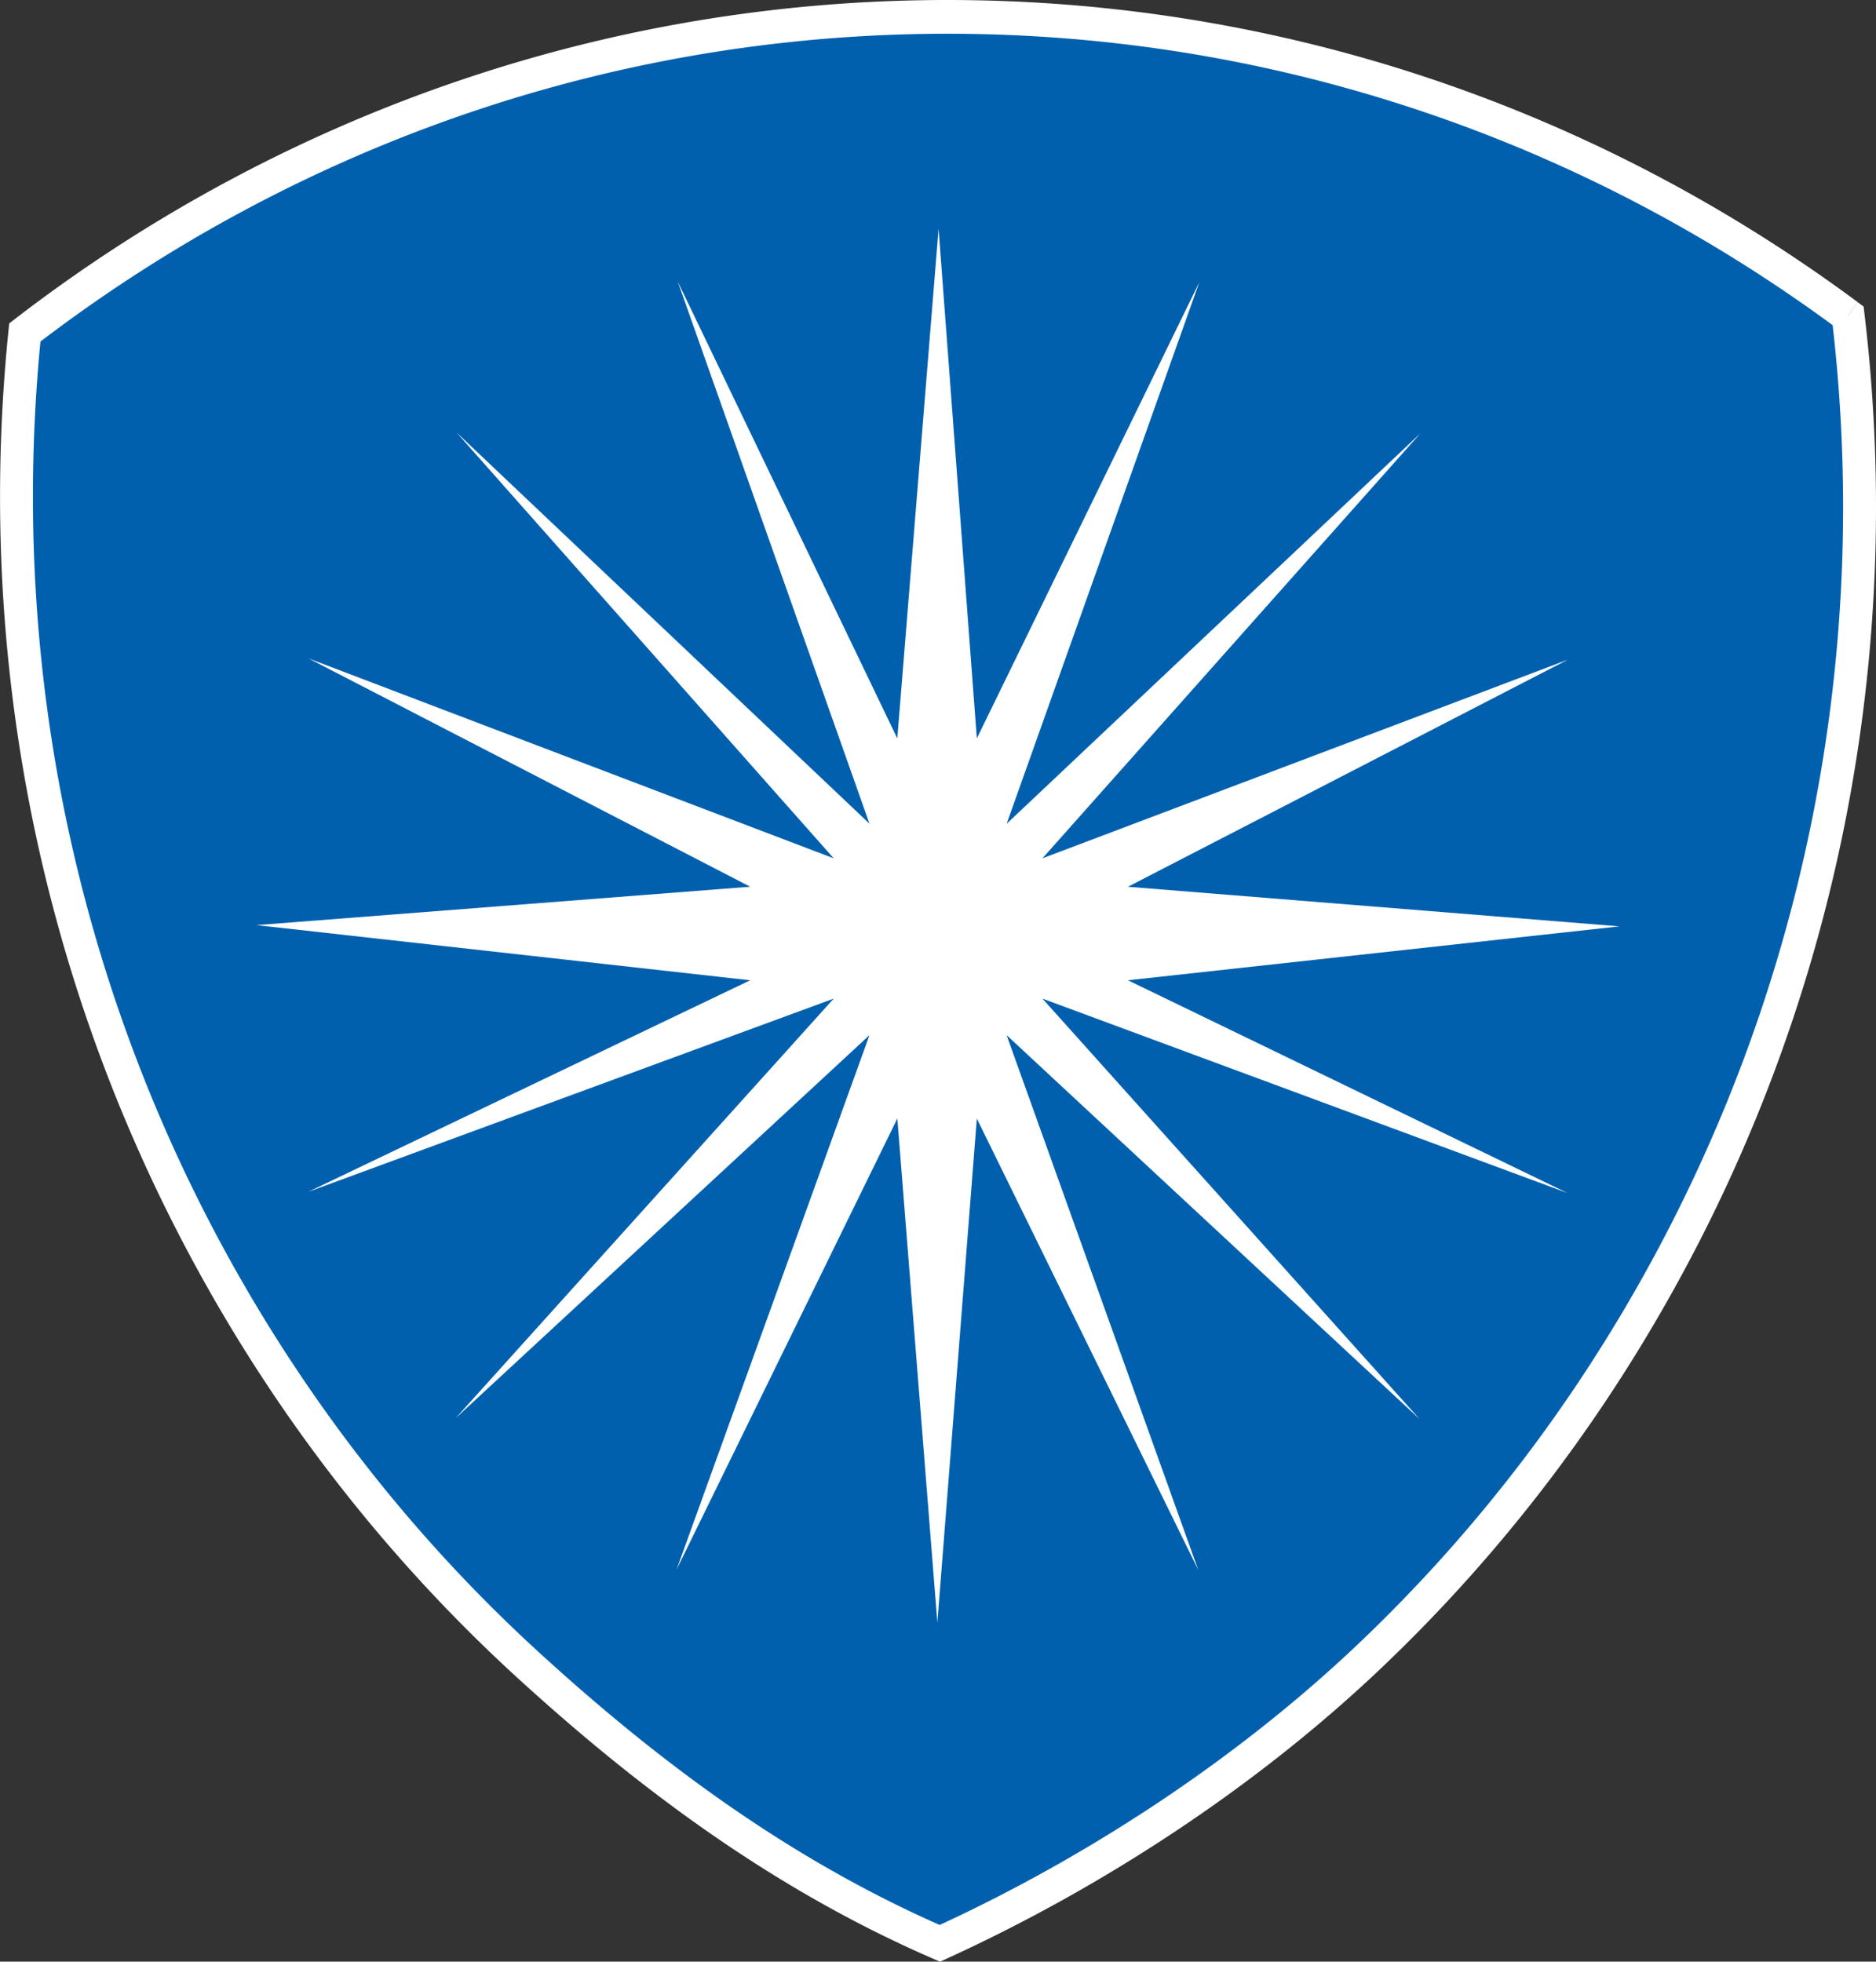
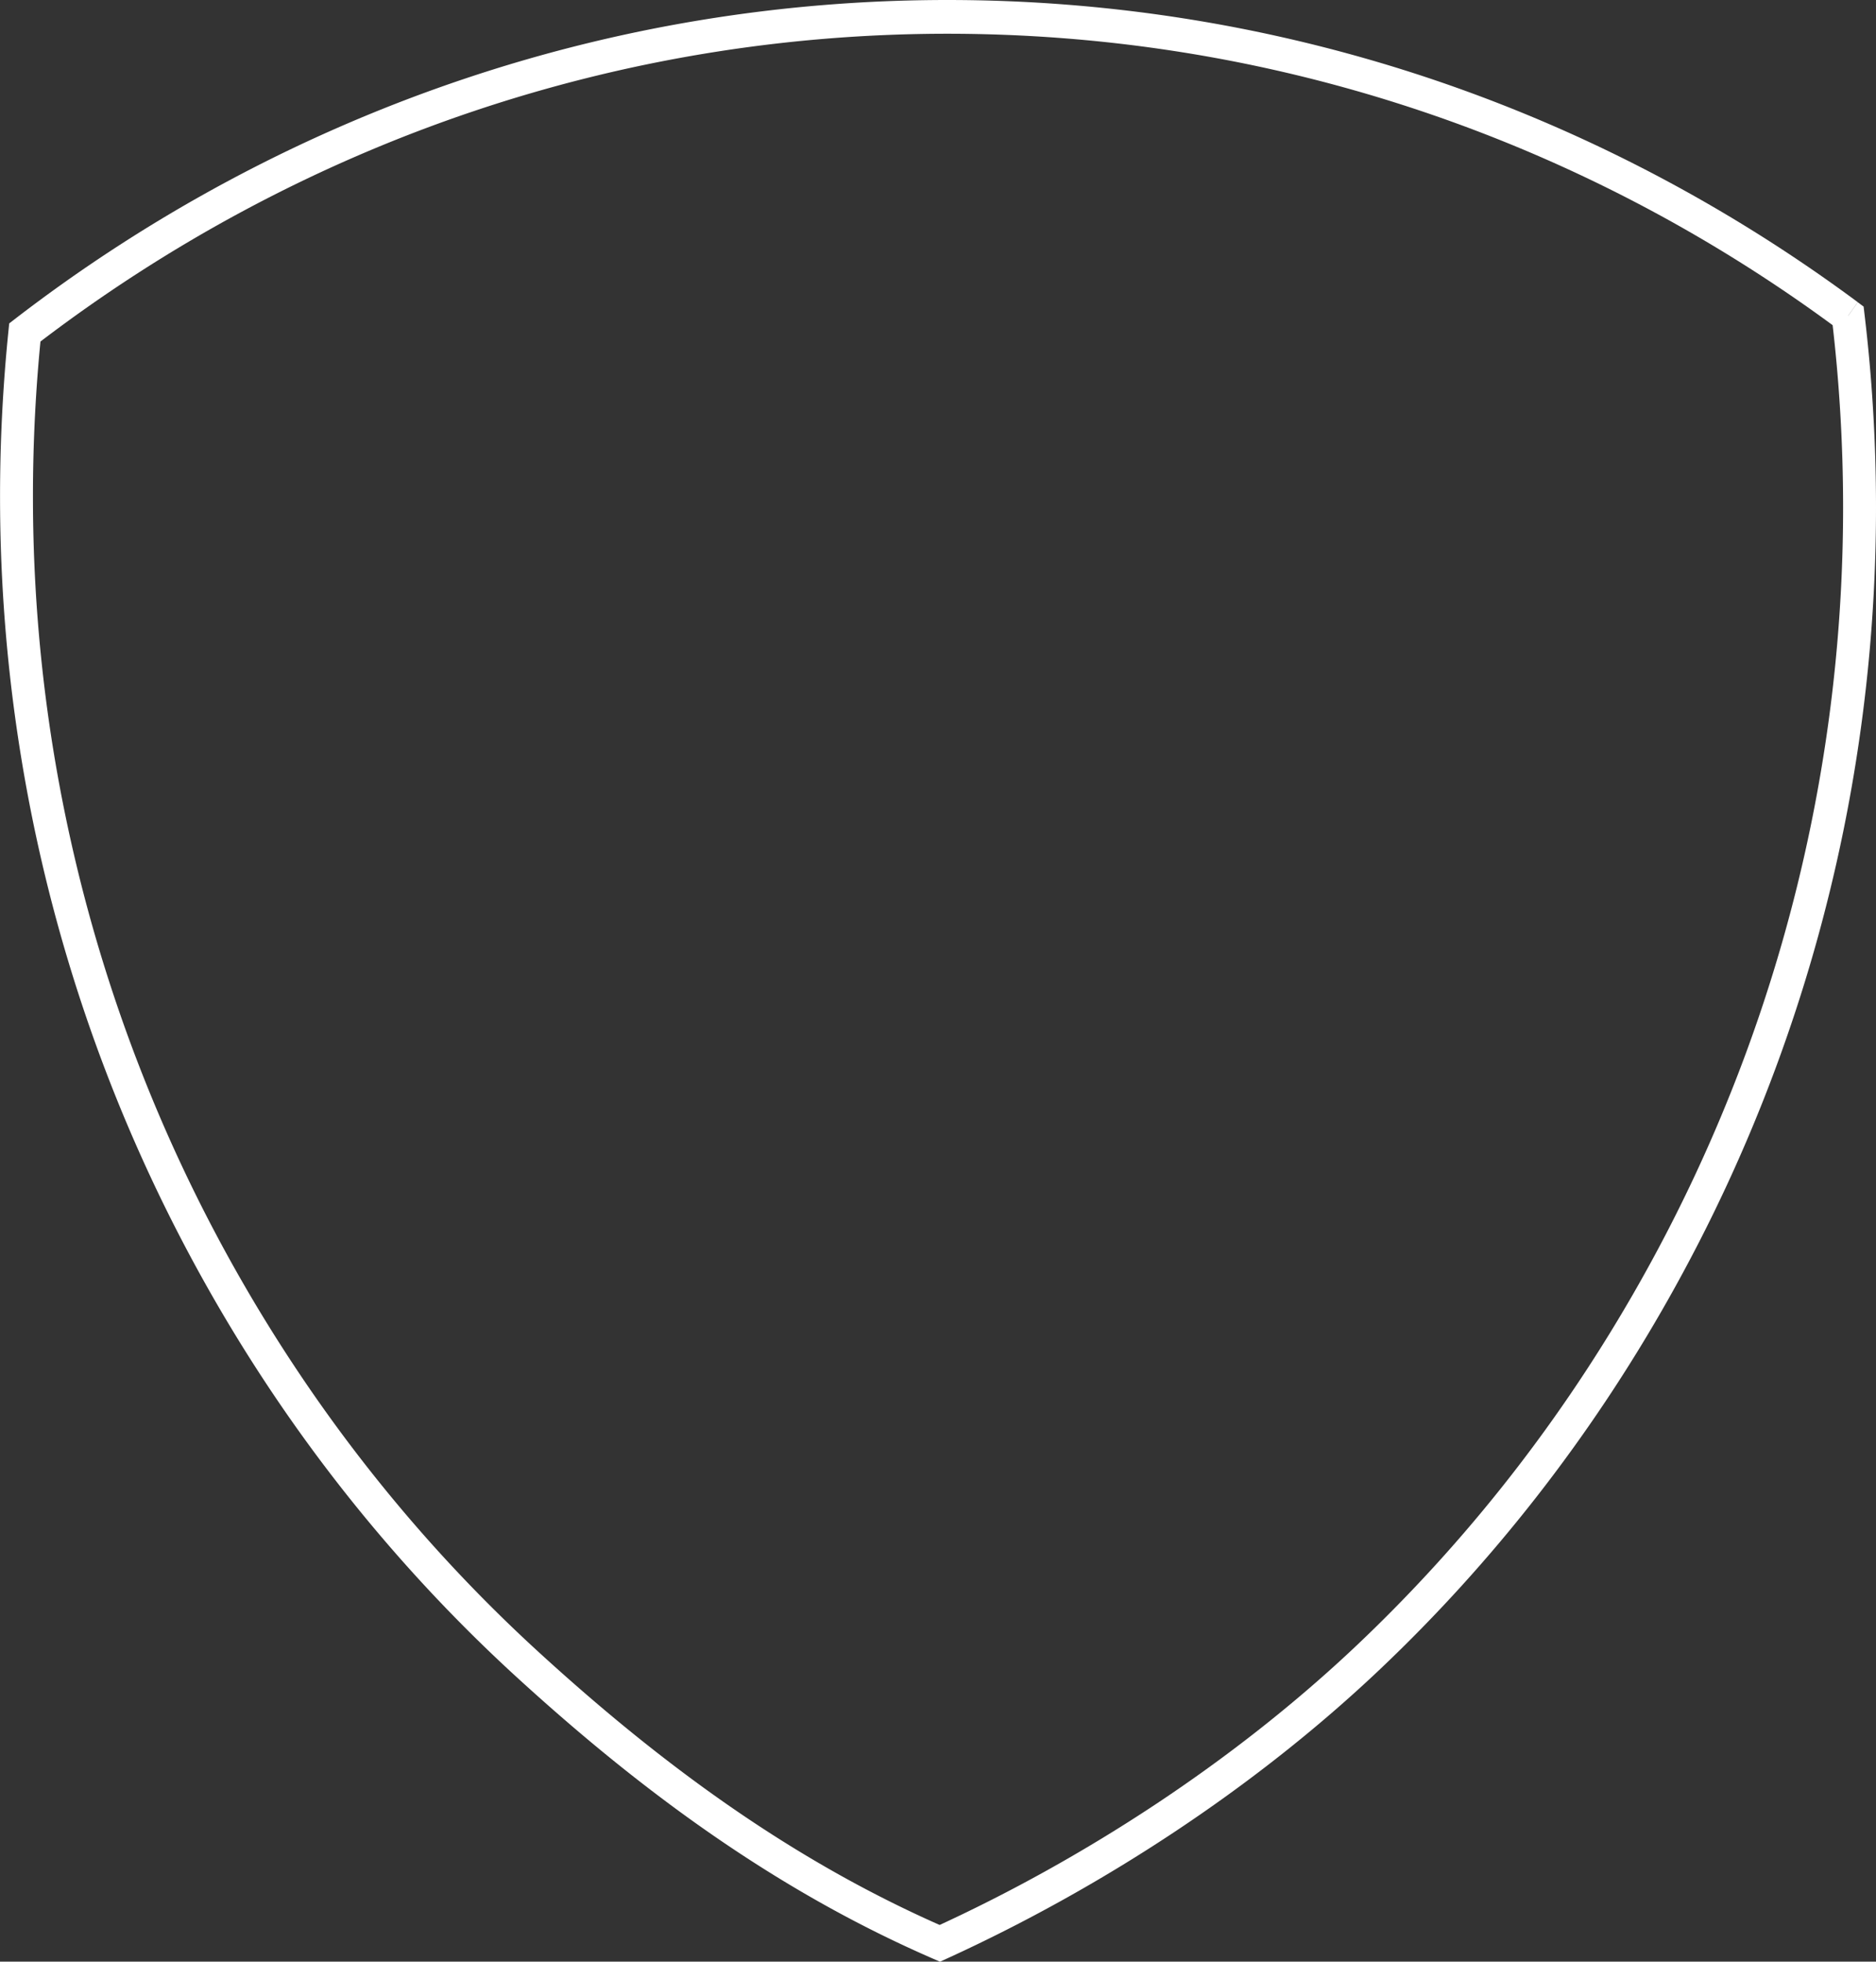
<svg xmlns="http://www.w3.org/2000/svg" data-bbox="0.01 0 403.12 421.45" viewBox="0 0 403.13 421.44" data-type="color">
  <rect x="0" y="0" width="403.13" height="421.44" fill="#333333" stroke="none" />
  <g>
-     <path d="M397.14 67.84c-28.94-21.47-61.4-38.27-96.32-49.28-30.76-9.7-63.43-14.94-97.27-14.94-35.88.01-70.41 5.92-102.77 16.79-34.69 11.65-66.87 29-95.45 51.01-3.71 36.36-1.72 73.5 6.41 109.92 7.16 32.09 19.06 63.63 35.98 93.6 17.94 31.75 40.21 59.39 65.6 82.61 27.21 24.9 55.69 45.64 88.62 59.94 32.66-14.89 65.42-36.15 92.21-61.56 23.6-22.39 44.37-48.7 61.28-78.67 17.94-31.76 30.19-65.3 37.18-99.38 7.47-36.54 8.86-73.72 4.52-110.03" fill="#0060ae" data-color="1" />
    <path d="m397.14 67.84 2.07-2.92c-29.26-21.7-62.05-38.68-97.35-49.82C270.77 5.3 237.75 0 203.56 0 167.3.01 132.4 5.98 99.69 16.97 64.62 28.75 32.09 46.29 3.21 68.53l-1.23.95-.16 1.57C.62 82.86.01 94.75.01 106.66c0 25.18 2.72 50.5 8.29 75.5 7.23 32.44 19.26 64.32 36.37 94.6 18.14 32.1 40.65 60.02 66.3 83.5 27.39 25.06 56.21 46.07 89.6 60.57l1.42.62 1.41-.64c32.99-15.06 66.05-36.49 93.18-62.22 23.85-22.62 44.85-49.22 61.94-79.51 18.13-32.1 30.52-66 37.57-100.44a347.8 347.8 0 0 0 7.04-69.65c0-13.92-.83-27.81-2.48-41.57l-.18-1.55-1.25-.93-2.07 2.92-3.52.44a343 343 0 0 1 2.43 40.68c0 22.73-2.27 45.56-6.9 68.17a337.1 337.1 0 0 1-36.77 98.31c-16.73 29.66-37.28 55.67-60.63 77.82-26.45 25.09-58.93 46.19-91.24 60.92l1.44 3.3 1.38-3.32c-32.47-14.12-60.63-34.58-87.65-59.31-25.11-22.97-47.14-50.31-64.9-81.72a337.1 337.1 0 0 1-35.59-92.6c-5.46-24.44-8.12-49.23-8.12-73.88 0-11.66.59-23.3 1.77-34.86l-3.52-.37 2.13 2.88c28.28-21.76 60.11-38.94 94.43-50.47 32.02-10.75 66.18-16.59 101.67-16.6 33.48 0 65.78 5.17 96.23 14.78 34.53 10.89 66.64 27.51 95.27 48.75l2.08-2.92-3.52.44 3.52-.44" fill="#ffffff" data-color="2" />
-     <path fill="#ffffff" d="m192.82 158.64 8.87-109.5 8.22 109.5 47.82-98.04-41.41 116.37 88.9-83.87-81.21 91.3 112.91-42.68-94.54 48.79 105.63 8.51-105.63 11.58 94.43 45.7-112.8-41.76 81.03 90.32-88.73-82.47 41.18 114.89-47.58-96.97-8.48 108.3-8.6-108.31-47.43 96.87 41.44-114.78-88.92 82.28 81.23-90.13-112.93 41.52 94.99-45.46-106.1-11.85 106.1-8.25-94.9-49.04 112.84 42.94L98.1 92.91l88.74 84.05-41.2-116.46z" data-color="2" />
  </g>
</svg>